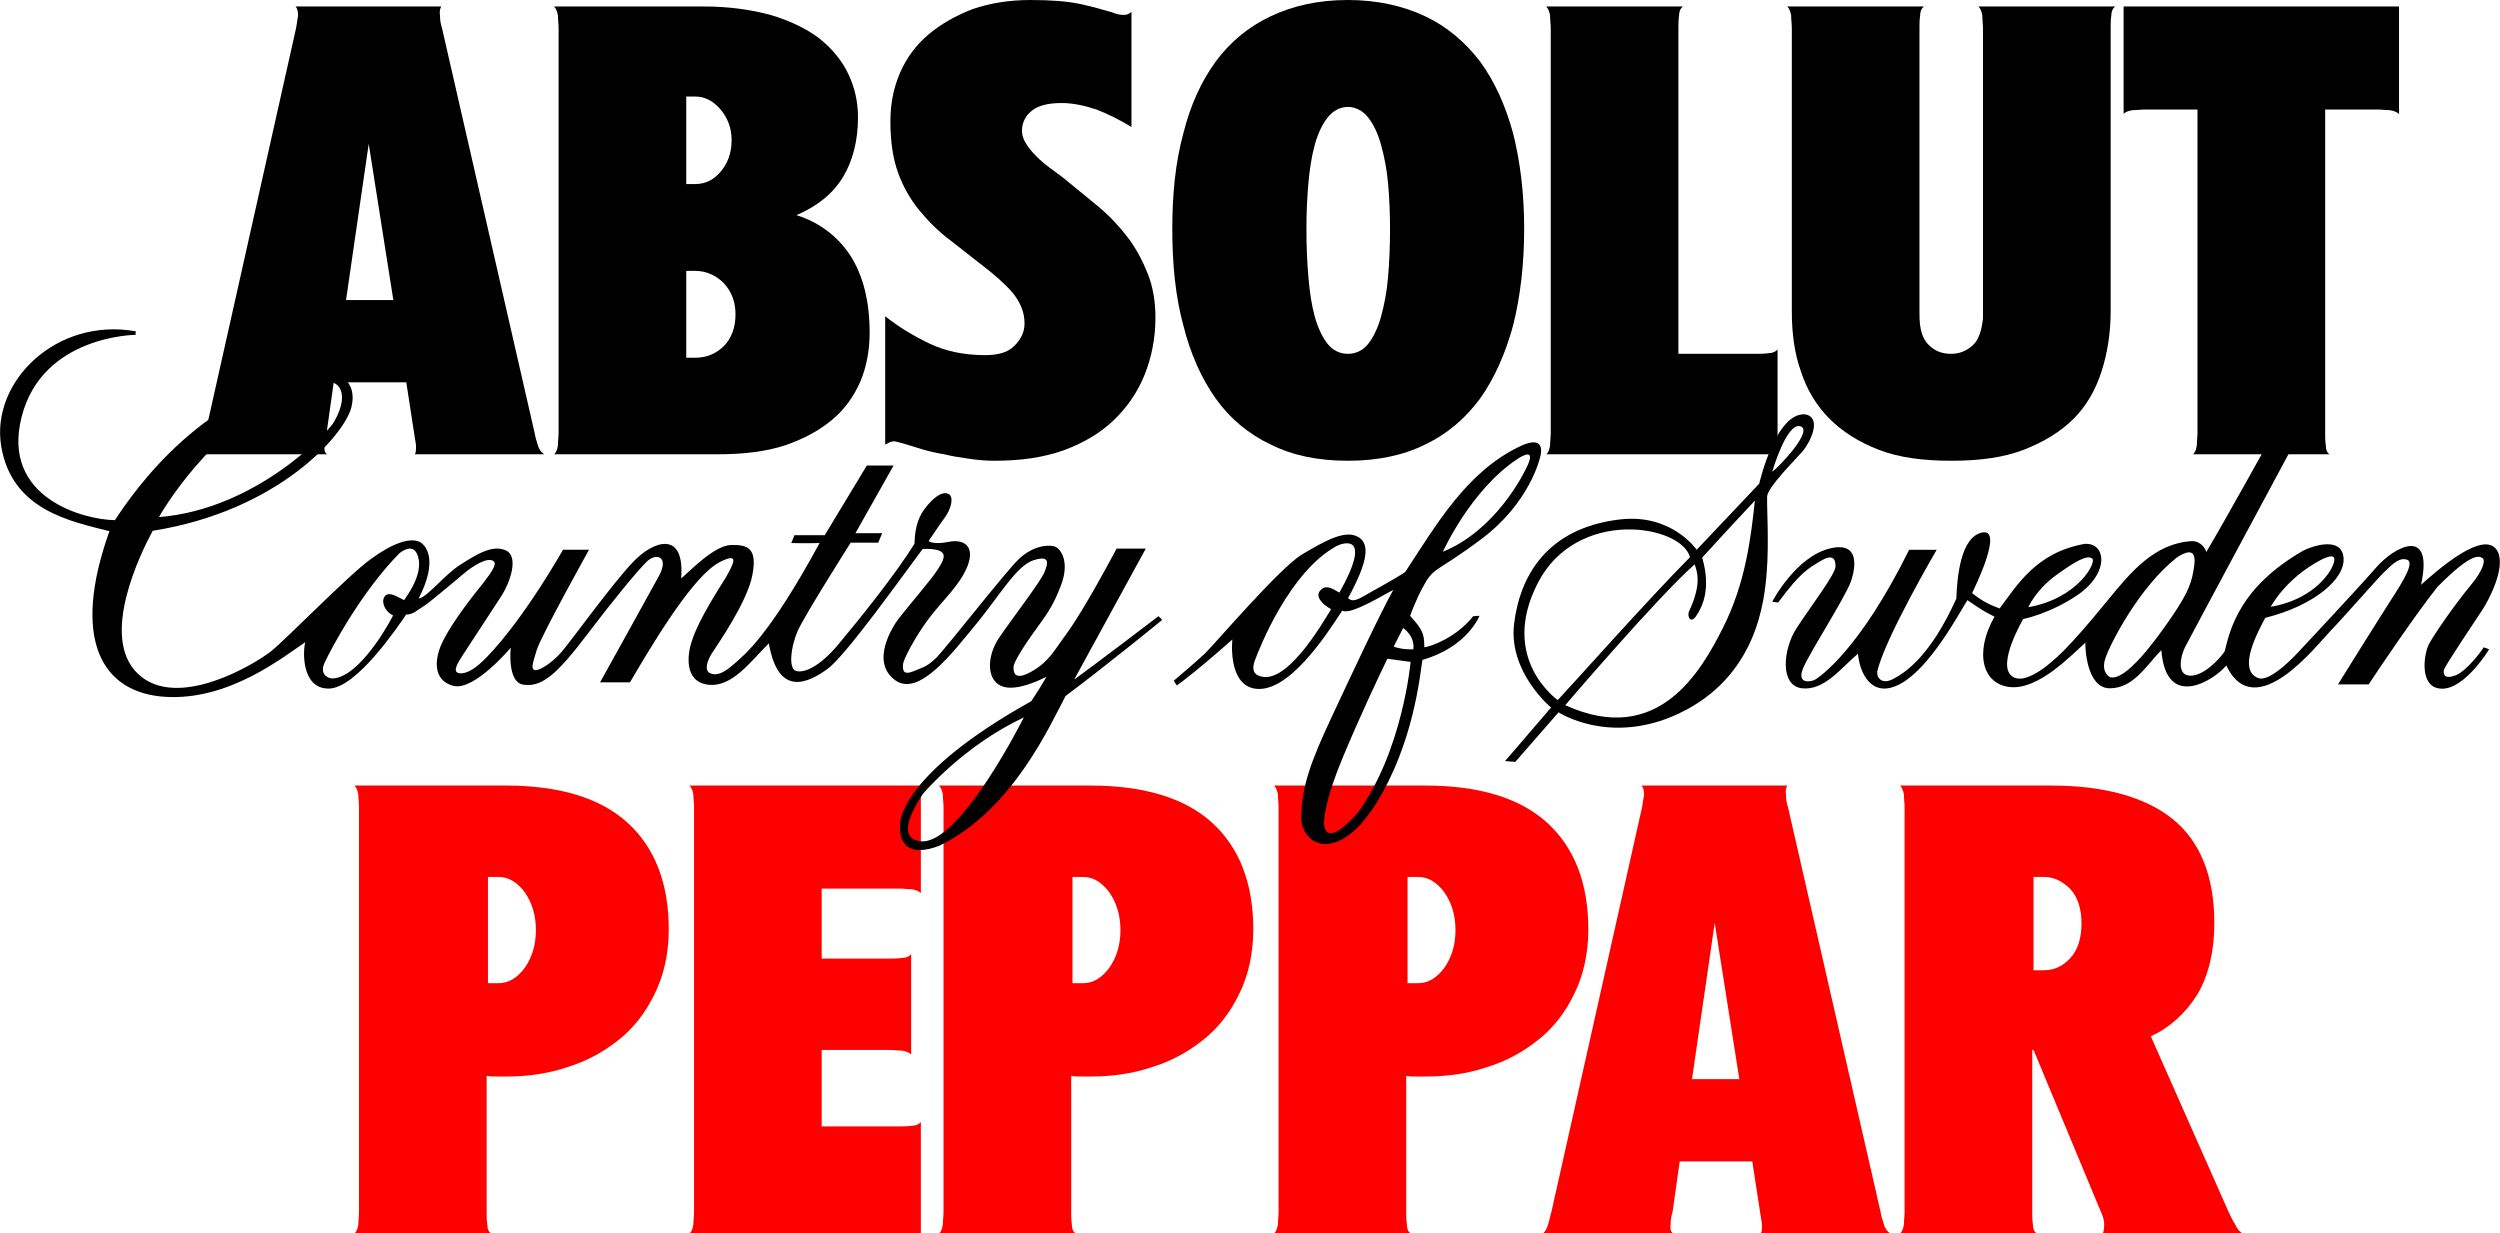
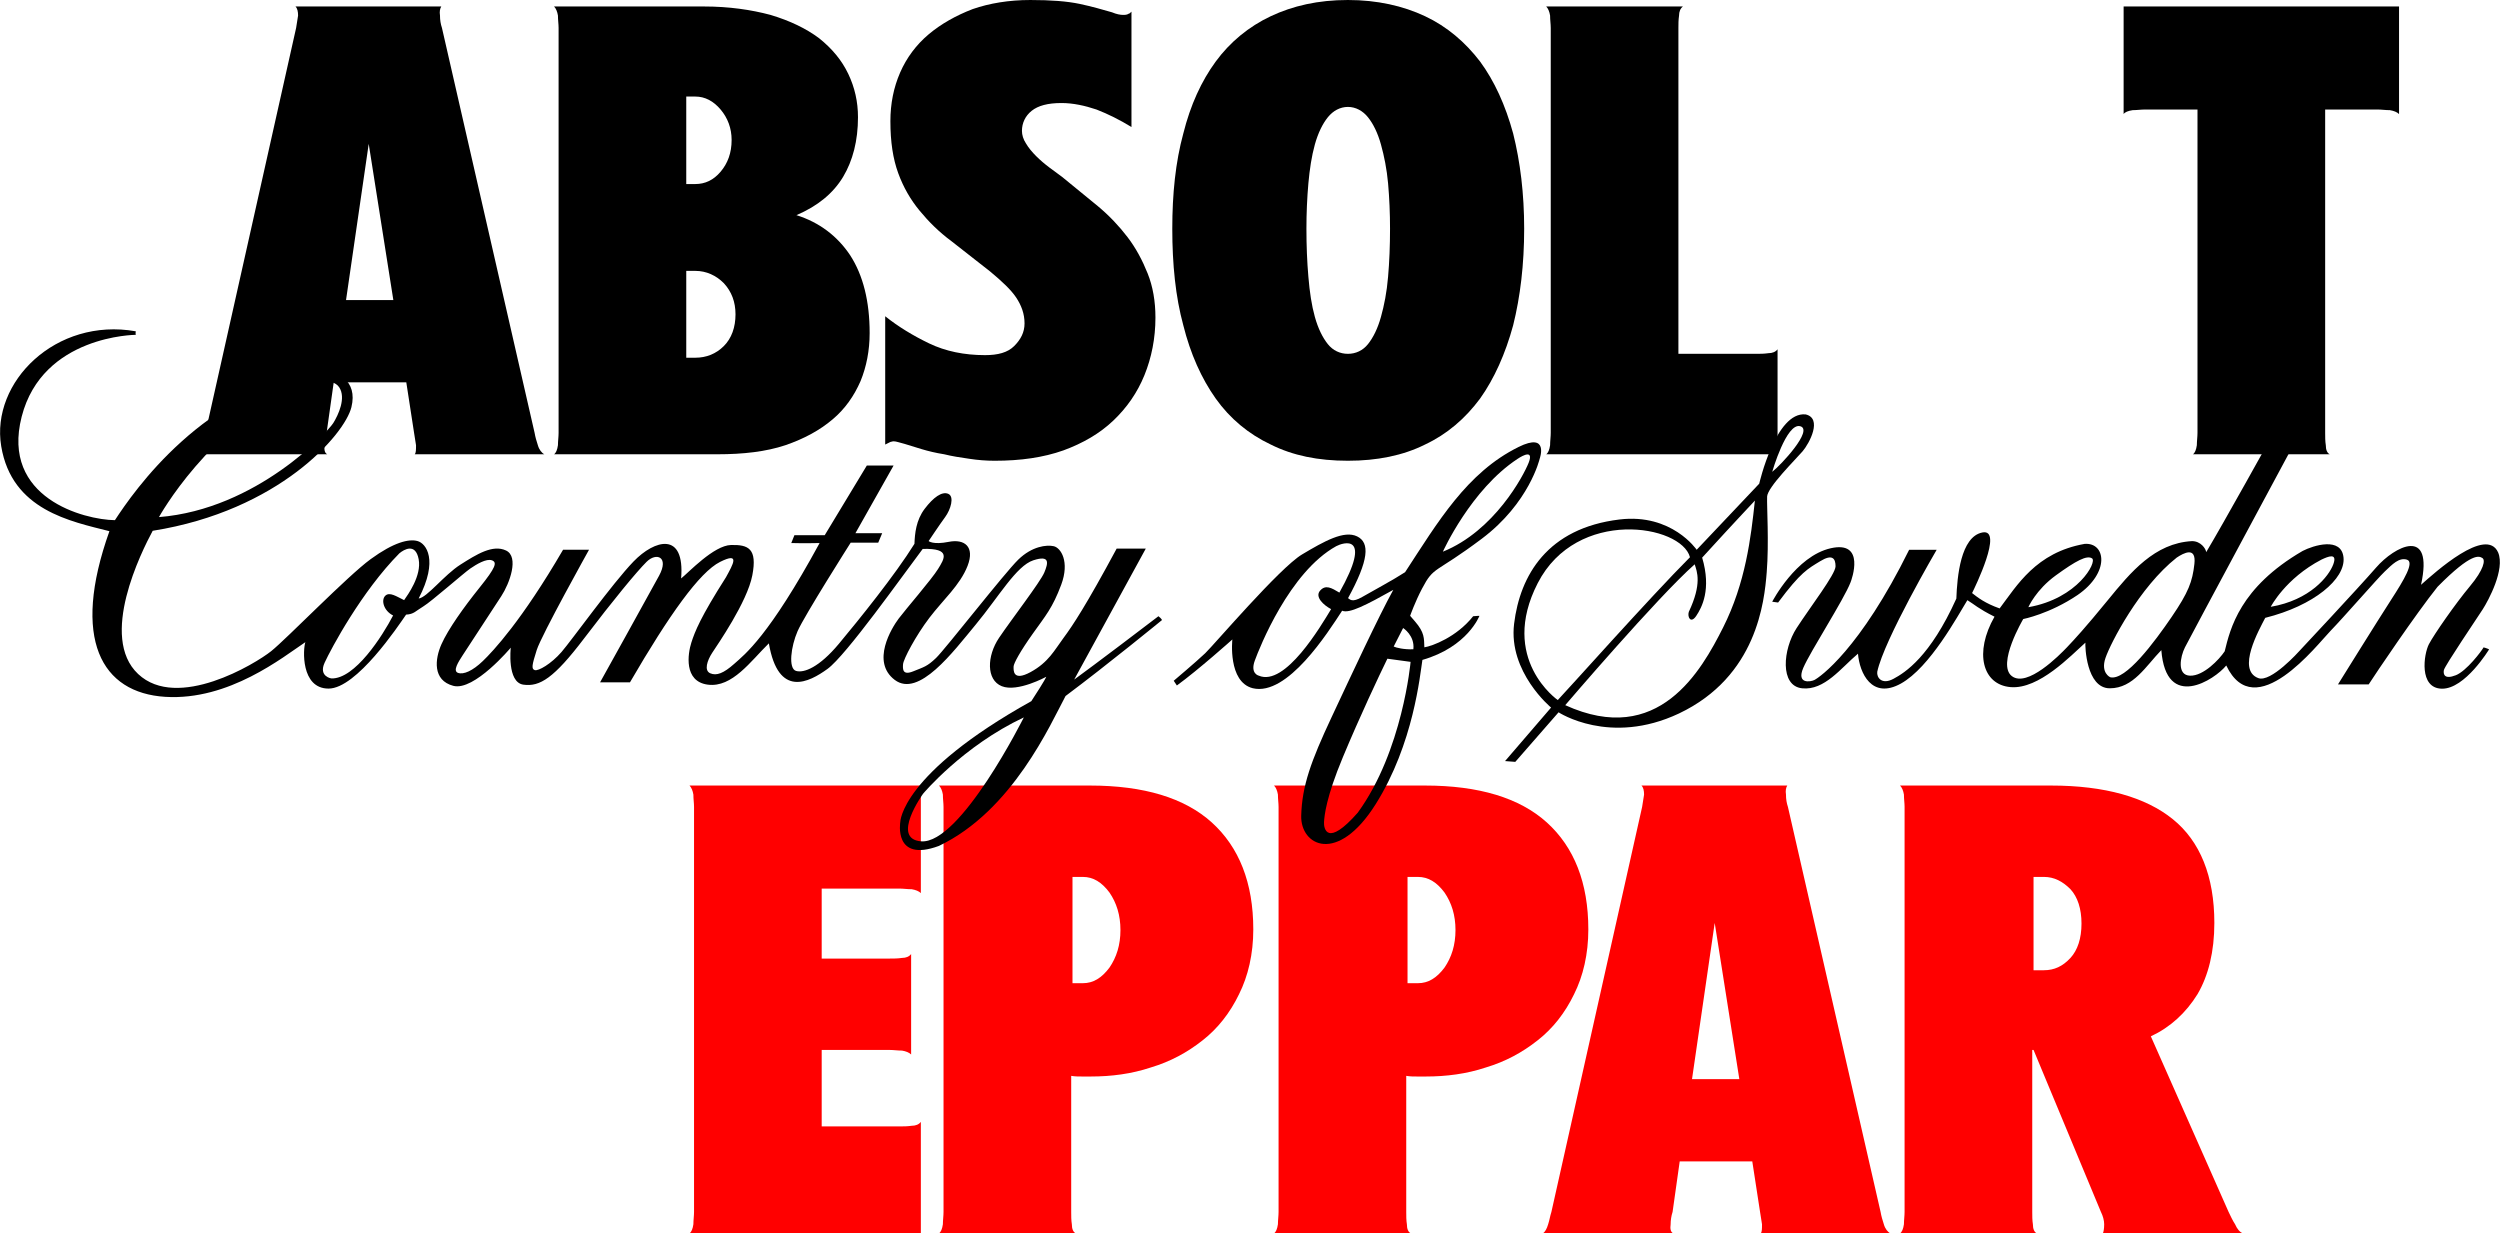
<svg xmlns="http://www.w3.org/2000/svg" width="645.53mm" height="318.463mm" viewBox="0 0 645.53 318.463" version="1.1" id="svg5" xml:space="preserve">
  <defs id="defs2">
    <clipPath clipPathUnits="userSpaceOnUse" id="clipPath1065">
      <path d="M 18,41 H 577 V 823 H 18 Z" id="path1063" />
    </clipPath>
    <clipPath clipPathUnits="userSpaceOnUse" id="clipPath1075">
      <path d="m 24.401,430.944 h 546.478 V 817.399 H 24.401 Z" id="path1073" />
    </clipPath>
  </defs>
  <g id="layer1" transform="translate(-1689.921,-213.088)">
    <g aria-label="absolut PEPPAR" id="text10758-4" style="font-size:167.331px;line-height:1.25;font-family:'Absolut Headline';-inkscape-font-specification:'Absolut Headline';letter-spacing:-4.015px;word-spacing:0px;stroke-width:5.704">
      <path d="m 1766.386,220.283 -23.426,104.582 c -0.335,1.004 -0.502,2.175 -0.837,3.179 -0.335,1.171 -0.837,2.008 -1.339,2.343 h 33.634 c -0.669,-0.335 -0.837,-1.171 -0.669,-2.343 0,-1.004 0.167,-2.175 0.502,-3.179 l 1.841,-13.052 h 18.741 l 2.008,13.052 c 0.167,1.004 0.335,2.175 0.502,3.179 0,1.171 0,2.008 -0.335,2.343 h 33.466 c -0.669,-0.335 -1.339,-1.171 -1.673,-2.343 -0.335,-1.004 -0.669,-2.175 -0.837,-3.179 l -23.928,-104.582 c -0.335,-1.004 -0.502,-2.008 -0.502,-3.179 -0.167,-1.004 0,-1.841 0.335,-2.343 h -37.649 c 0.502,0.502 0.669,1.339 0.669,2.343 -0.167,1.171 -0.335,2.175 -0.502,3.179 z m 25.1,70.279 h -12.215 l 5.857,-40.327 z" style="text-align:center;text-anchor:middle" id="path46237" />
      <path d="m 1834.156,220.283 v 104.582 c 0,1.004 -0.167,2.175 -0.167,3.179 -0.167,1.171 -0.502,2.008 -1.004,2.343 h 42.167 c 6.693,0 12.55,-0.669 17.57,-2.343 4.853,-1.673 8.868,-3.849 12.215,-6.693 3.179,-2.677 5.522,-6.024 7.195,-9.873 1.506,-3.681 2.343,-7.865 2.343,-12.383 0,-8.199 -1.673,-14.892 -5.02,-20.08 -3.347,-5.02 -8.032,-8.534 -13.889,-10.375 5.522,-2.343 9.538,-5.689 12.048,-9.873 2.51,-4.183 3.849,-9.371 3.849,-15.394 0,-4.016 -0.837,-7.697 -2.51,-11.211 -1.673,-3.514 -4.183,-6.526 -7.53,-9.203 -3.347,-2.51 -7.53,-4.518 -12.55,-6.024 -5.02,-1.339 -10.709,-2.175 -17.235,-2.175 h -38.654 c 0.502,0.502 0.837,1.339 1.004,2.343 0,1.171 0.167,2.175 0.167,3.179 z m 35.307,40.327 H 1867.12 V 238.02 h 2.343 c 2.51,0 4.685,1.171 6.526,3.347 1.841,2.175 2.845,4.853 2.845,7.865 0,3.347 -1.004,6.024 -2.845,8.199 -1.841,2.175 -4.016,3.179 -6.526,3.179 z m 0,44.845 h -2.343 v -22.422 h 2.343 c 2.845,0 5.354,1.171 7.362,3.179 2.008,2.175 3.012,4.853 3.012,8.032 0,3.347 -1.004,6.191 -3.012,8.199 -2.008,2.008 -4.518,3.012 -7.362,3.012 z" style="text-align:center;text-anchor:middle" id="path46239" />
      <path d="m 1918.491,294.745 v 33.132 l 0.669,-0.335 0.669,-0.335 c 0.167,0 0.502,-0.167 0.837,-0.167 0.669,0 1.506,0.335 2.845,0.669 l 4.351,1.339 c 1.673,0.502 3.681,1.004 5.857,1.339 2.008,0.502 4.183,0.837 6.526,1.171 2.175,0.335 4.351,0.502 6.526,0.502 6.693,0 12.55,-0.837 17.737,-2.677 5.02,-1.841 9.371,-4.351 12.884,-7.697 3.514,-3.347 6.191,-7.195 8.032,-11.713 1.841,-4.518 2.845,-9.538 2.845,-14.892 0,-4.183 -0.669,-8.032 -2.008,-11.379 -1.339,-3.347 -3.012,-6.526 -5.187,-9.371 -2.175,-2.845 -4.685,-5.522 -7.697,-8.032 l -9.203,-7.53 -3.179,-2.343 c -1.339,-1.004 -2.51,-2.008 -3.514,-3.012 -1.004,-1.004 -2.008,-2.175 -2.677,-3.347 -0.669,-1.004 -1.004,-2.175 -1.004,-3.179 0,-2.008 0.837,-3.849 2.51,-5.187 1.673,-1.339 4.183,-2.008 7.697,-2.008 3.012,0 6.024,0.669 9.036,1.673 3.012,1.171 6.024,2.677 9.036,4.518 v -29.785 c -0.335,0.335 -0.502,0.502 -0.669,0.502 -0.502,0.335 -1.004,0.335 -1.506,0.335 -0.669,0 -1.673,-0.167 -2.845,-0.669 -2.343,-0.669 -5.187,-1.506 -8.367,-2.175 -3.179,-0.669 -7.363,-1.004 -12.717,-1.004 -5.522,0 -10.542,0.837 -14.893,2.343 -4.351,1.673 -8.199,3.849 -11.379,6.526 -3.179,2.677 -5.689,6.024 -7.363,9.873 -1.673,3.849 -2.51,8.032 -2.51,12.55 0,5.355 0.669,9.705 2.008,13.386 1.339,3.681 3.179,6.861 5.522,9.705 2.343,2.845 5.02,5.522 8.199,7.865 l 10.04,7.865 c 3.012,2.51 5.355,4.685 6.693,6.693 1.339,2.008 2.175,4.183 2.175,6.693 0,2.343 -1.004,4.183 -2.677,5.857 -1.673,1.673 -4.183,2.343 -7.53,2.343 -5.355,0 -10.207,-1.004 -14.39,-3.012 -4.183,-2.008 -8.032,-4.351 -11.379,-7.028 z" style="text-align:center;text-anchor:middle" id="path46241" />
      <path d="m 2037.966,332.06 c 7.53,0 14.223,-1.339 19.912,-4.183 5.689,-2.677 10.374,-6.693 14.223,-11.881 3.681,-5.187 6.526,-11.546 8.534,-18.908 1.841,-7.363 2.845,-15.729 2.845,-24.932 0,-9.036 -1.004,-17.235 -2.845,-24.598 -2.008,-7.363 -4.853,-13.554 -8.534,-18.574 -3.849,-5.02 -8.534,-9.036 -14.223,-11.713 -5.689,-2.677 -12.383,-4.183 -19.912,-4.183 -7.697,0 -14.223,1.506 -19.912,4.183 -5.689,2.677 -10.542,6.693 -14.223,11.713 -3.681,5.02 -6.526,11.211 -8.367,18.574 -2.008,7.363 -2.845,15.562 -2.845,24.598 0,9.203 0.837,17.57 2.845,24.932 1.841,7.363 4.685,13.721 8.367,18.908 3.681,5.187 8.534,9.203 14.223,11.881 5.689,2.845 12.215,4.183 19.912,4.183 z m 0,-27.61 c -2.008,0 -3.849,-0.837 -5.187,-2.51 -1.339,-1.673 -2.51,-4.016 -3.347,-7.028 -0.837,-3.012 -1.339,-6.359 -1.673,-10.375 -0.335,-3.849 -0.502,-8.032 -0.502,-12.383 0,-4.016 0.167,-7.865 0.502,-11.713 0.335,-3.681 0.837,-7.028 1.673,-10.04 0.837,-3.012 2.008,-5.355 3.347,-7.028 1.339,-1.673 3.179,-2.677 5.187,-2.677 2.008,0 3.849,1.004 5.187,2.677 1.339,1.673 2.51,4.016 3.347,7.028 0.837,3.012 1.506,6.359 1.841,10.04 0.335,3.849 0.502,7.697 0.502,11.713 0,4.351 -0.167,8.534 -0.502,12.383 -0.335,4.016 -1.004,7.363 -1.841,10.375 -0.837,3.012 -2.008,5.355 -3.347,7.028 -1.339,1.673 -3.179,2.51 -5.187,2.51 z" style="text-align:center;text-anchor:middle" id="path46243" />
      <path d="m 2090.342,220.283 v 104.582 c 0,1.004 -0.167,2.175 -0.167,3.179 -0.167,1.171 -0.502,2.008 -1.004,2.343 h 59.737 v -27.108 c -0.502,0.669 -1.339,1.004 -2.343,1.004 -1.171,0.167 -2.175,0.167 -3.179,0.167 h -20.08 v -84.167 c 0,-1.004 0,-2.008 0.167,-3.179 0,-1.004 0.335,-1.841 1.004,-2.343 h -35.307 c 0.502,0.502 0.837,1.339 1.004,2.343 0,1.171 0.167,2.175 0.167,3.179 z" style="text-align:center;text-anchor:middle" id="path46245" />
-       <path d="m 2152.59,220.283 v 73.124 c 0,5.689 0.669,10.877 2.343,15.562 1.506,4.685 4.016,8.869 7.363,12.215 3.347,3.347 7.53,6.024 12.717,8.032 5.187,2.008 11.379,2.845 18.741,2.845 7.363,0 13.554,-0.837 18.741,-2.845 5.187,-2.008 9.538,-4.685 12.884,-8.032 3.347,-3.347 5.689,-7.53 7.195,-12.215 1.506,-4.685 2.343,-9.873 2.343,-15.562 v -73.124 c 0,-1.004 0,-2.008 0.167,-3.179 0,-1.004 0.335,-1.841 1.004,-2.343 h -35.307 c 0.502,0.502 0.837,1.339 1.004,2.343 0,1.171 0.167,2.175 0.167,3.179 v 74.964 c -0.335,3.347 -1.171,5.689 -2.677,7.028 -1.673,1.506 -3.514,2.175 -5.522,2.175 -2.343,0 -4.183,-0.669 -5.857,-2.343 -1.673,-1.673 -2.343,-4.183 -2.343,-7.865 v -73.96 c 0,-1.004 0,-2.008 0.167,-3.179 0,-1.004 0.335,-1.841 1.004,-2.343 h -35.307 c 0.502,0.502 0.837,1.339 1.004,2.343 0,1.171 0.167,2.175 0.167,3.179 z" style="text-align:center;text-anchor:middle" id="path46247" />
      <path d="m 2257.34,241.367 v 83.498 c 0,1.004 -0.167,2.175 -0.167,3.179 -0.167,1.171 -0.502,2.008 -1.004,2.343 h 35.307 c -0.669,-0.335 -1.004,-1.171 -1.004,-2.343 -0.167,-1.004 -0.167,-2.175 -0.167,-3.179 v -83.498 h 13.554 c 1.004,0 2.008,0.167 3.179,0.167 1.004,0.167 1.841,0.502 2.343,1.004 v -27.777 h -71.116 v 27.777 c 0.335,-0.502 1.171,-0.837 2.343,-1.004 1.004,0 2.175,-0.167 3.179,-0.167 z" style="text-align:center;text-anchor:middle" id="path46249" />
-       <path d="m 1782.618,421.447 v 104.582 c 0,1.004 -0.167,2.175 -0.167,3.179 -0.167,1.171 -0.502,2.008 -1.004,2.343 h 35.307 c -0.669,-0.335 -1.004,-1.171 -1.004,-2.343 -0.167,-1.004 -0.167,-2.175 -0.167,-3.179 v -35.14 c 1.004,0.167 1.841,0.167 2.845,0.167 h 2.175 c 5.355,0 10.542,-0.669 15.562,-2.343 5.02,-1.506 9.371,-3.849 13.386,-7.028 3.849,-3.012 7.028,-7.028 9.37,-11.88 2.343,-4.685 3.681,-10.375 3.681,-16.733 0,-12.048 -3.681,-21.251 -10.709,-27.61 -7.028,-6.359 -17.57,-9.538 -31.458,-9.538 h -38.988 c 0.502,0.502 0.837,1.339 1.004,2.343 0,1.171 0.167,2.175 0.167,3.179 z m 35.976,45.514 h -2.677 v -27.442 h 2.677 c 2.677,0 4.853,1.339 6.861,4.016 1.841,2.677 2.845,5.857 2.845,9.705 0,3.849 -1.004,7.028 -2.845,9.705 -2.008,2.677 -4.183,4.016 -6.861,4.016 z" style="text-align:center;text-anchor:middle;fill:#ff0000" id="path46251" />
      <path d="m 1869.129,421.447 v 104.582 c 0,1.004 -0.167,2.175 -0.167,3.179 -0.167,1.171 -0.502,2.008 -1.004,2.343 h 59.737 v -28.781 c -0.502,0.669 -1.339,1.004 -2.343,1.004 -1.171,0.167 -2.175,0.167 -3.179,0.167 h -20.08 v -19.745 h 17.57 c 1.004,0 2.008,0.167 3.179,0.167 1.004,0.167 1.841,0.502 2.343,1.004 v -25.936 c -0.502,0.669 -1.339,1.004 -2.343,1.004 -1.171,0.167 -2.175,0.167 -3.179,0.167 h -17.57 v -18.072 h 20.08 c 1.004,0 2.008,0.167 3.179,0.167 1.004,0.167 1.841,0.502 2.343,1.004 v -27.777 h -59.737 c 0.502,0.502 0.837,1.339 1.004,2.343 0,1.171 0.167,2.175 0.167,3.179 z" style="text-align:center;text-anchor:middle;fill:#ff0000" id="path46253" />
      <path d="m 1933.552,421.447 v 104.582 c 0,1.004 -0.167,2.175 -0.167,3.179 -0.167,1.171 -0.502,2.008 -1.004,2.343 h 35.307 c -0.669,-0.335 -1.004,-1.171 -1.004,-2.343 -0.167,-1.004 -0.167,-2.175 -0.167,-3.179 v -35.14 c 1.004,0.167 1.841,0.167 2.845,0.167 h 2.175 c 5.355,0 10.542,-0.669 15.562,-2.343 5.02,-1.506 9.371,-3.849 13.386,-7.028 3.849,-3.012 7.028,-7.028 9.37,-11.88 2.343,-4.685 3.681,-10.375 3.681,-16.733 0,-12.048 -3.681,-21.251 -10.709,-27.61 -7.028,-6.359 -17.57,-9.538 -31.458,-9.538 h -38.988 c 0.502,0.502 0.837,1.339 1.004,2.343 0,1.171 0.167,2.175 0.167,3.179 z m 35.976,45.514 h -2.677 v -27.442 h 2.677 c 2.677,0 4.853,1.339 6.861,4.016 1.841,2.677 2.845,5.857 2.845,9.705 0,3.849 -1.004,7.028 -2.845,9.705 -2.008,2.677 -4.183,4.016 -6.861,4.016 z" style="text-align:center;text-anchor:middle;fill:#ff0000" id="path46255" />
      <path d="m 2020.063,421.447 v 104.582 c 0,1.004 -0.167,2.175 -0.167,3.179 -0.167,1.171 -0.502,2.008 -1.004,2.343 h 35.307 c -0.669,-0.335 -1.004,-1.171 -1.004,-2.343 -0.167,-1.004 -0.167,-2.175 -0.167,-3.179 v -35.14 c 1.004,0.167 1.841,0.167 2.845,0.167 h 2.175 c 5.355,0 10.542,-0.669 15.562,-2.343 5.02,-1.506 9.37,-3.849 13.386,-7.028 3.849,-3.012 7.028,-7.028 9.37,-11.88 2.343,-4.685 3.681,-10.375 3.681,-16.733 0,-12.048 -3.681,-21.251 -10.709,-27.61 -7.028,-6.359 -17.57,-9.538 -31.458,-9.538 h -38.988 c 0.502,0.502 0.837,1.339 1.004,2.343 0,1.171 0.167,2.175 0.167,3.179 z m 35.976,45.514 h -2.677 v -27.442 h 2.677 c 2.677,0 4.853,1.339 6.861,4.016 1.841,2.677 2.845,5.857 2.845,9.705 0,3.849 -1.004,7.028 -2.845,9.705 -2.008,2.677 -4.183,4.016 -6.861,4.016 z" style="text-align:center;text-anchor:middle;fill:#ff0000" id="path46257" />
      <path d="m 2113.936,421.447 -23.426,104.582 c -0.335,1.004 -0.502,2.175 -0.837,3.179 -0.335,1.171 -0.837,2.008 -1.339,2.343 h 33.633 c -0.669,-0.335 -0.837,-1.171 -0.669,-2.343 0,-1.004 0.167,-2.175 0.502,-3.179 l 1.841,-13.052 h 18.741 l 2.008,13.052 c 0.167,1.004 0.335,2.175 0.502,3.179 0,1.171 0,2.008 -0.335,2.343 h 33.466 c -0.669,-0.335 -1.339,-1.171 -1.673,-2.343 -0.335,-1.004 -0.669,-2.175 -0.837,-3.179 L 2151.586,421.447 c -0.335,-1.004 -0.502,-2.008 -0.502,-3.179 -0.167,-1.004 0,-1.841 0.335,-2.343 h -37.649 c 0.502,0.502 0.669,1.339 0.669,2.343 -0.167,1.171 -0.335,2.175 -0.502,3.179 z m 25.1,70.279 h -12.215 l 5.857,-40.327 z" style="text-align:center;text-anchor:middle;fill:#ff0000" id="path46259" />
      <path d="m 2181.706,421.447 v 104.582 c 0,1.004 -0.167,2.175 -0.167,3.179 -0.167,1.171 -0.502,2.008 -1.004,2.343 h 35.307 c -0.669,-0.335 -1.004,-1.171 -1.004,-2.343 -0.167,-1.004 -0.167,-2.175 -0.167,-3.179 v -41.833 h 0.335 l 17.402,41.833 c 0.502,1.004 0.837,2.175 0.837,3.179 0,1.171 -0.167,2.008 -0.335,2.343 h 36.144 c -0.837,-0.335 -1.506,-1.171 -2.008,-2.343 -0.669,-1.004 -1.171,-2.175 -1.673,-3.179 l -20.08,-45.347 c 5.02,-2.343 9.036,-6.024 12.048,-10.877 2.845,-4.853 4.351,-11.044 4.351,-18.406 0,-12.048 -3.681,-21.084 -10.709,-26.773 -7.028,-5.689 -17.57,-8.701 -31.458,-8.701 h -38.988 c 0.502,0.502 0.837,1.339 1.004,2.343 0,1.171 0.167,2.175 0.167,3.179 z m 35.976,42.167 h -2.677 v -24.096 h 2.677 c 2.677,0 4.853,1.171 6.861,3.179 1.841,2.008 2.845,5.02 2.845,8.869 0,3.849 -1.004,6.861 -2.845,8.869 -2.008,2.175 -4.183,3.179 -6.861,3.179 z" style="text-align:center;text-anchor:middle;fill:#ff0000" id="path46261" />
    </g>
    <g id="g3940" transform="matrix(3.2,0,0,3.2,1893.499,691.617)" style="fill:#000000">
      <path d="m 29.854,-99.814 c -4.826,3.683 -6.795,5.111 -6.795,5.111 l 5.779,-10.572 c -0.012,0 -0.201,0 -2.35,0 -2.476,4.603 -3.556,6.223 -4.286,7.207 -0.731,0.984 -1.207,1.968 -2.667,2.762 -1.461,0.794 -1.365,-0.191 -1.365,-0.445 0,-0.254 0.54,-1.238 1.556,-2.667 1.016,-1.429 1.587,-2.064 2.286,-3.937 0.699,-1.873 -0.031,-2.985 -0.603,-3.112 -0.572,-0.127 -1.747,0 -2.857,1.079 -1.111,1.079 -5.905,7.239 -6.636,7.938 -0.73,0.699 -0.985,0.73 -1.841,1.079 -0.857,0.349 -0.857,-0.159 -0.825,-0.572 0.032,-0.413 1.016,-2.286 2.127,-3.747 1.111,-1.461 2.476,-2.635 3.08,-4.191 0.603,-1.556 -0.254,-2.19 -1.524,-1.936 -1.27,0.254 -1.619,-0.064 -1.619,-0.064 0,0 0.889,-1.333 1.333,-1.937 0.445,-0.603 0.762,-1.651 0.254,-1.873 -0.508,-0.223 -1.206,0.285 -1.905,1.206 -0.699,0.921 -0.794,2 -0.826,2.826 -1.556,2.508 -4.508,6.16 -6.096,8.064 -1.587,1.905 -2.826,2.381 -3.461,2.191 -0.635,-0.191 -0.413,-1.968 0.127,-3.207 0.54,-1.238 4.286,-7.143 4.286,-7.143 h 2.222 l 0.318,-0.762 H 5.407 l 3.08,-5.461 h -2.159 l -3.397,5.62 H 0.485 l -0.254,0.635 c 0,0 1.079,0.032 2.286,0 -4.095,7.525 -6.032,8.985 -6.889,9.747 -0.857,0.762 -1.429,0.985 -1.937,0.762 -0.508,-0.222 -0.254,-1.016 0.159,-1.651 0.413,-0.635 2.826,-4.096 3.238,-6.255 0.413,-2.159 -0.318,-2.477 -1.714,-2.445 -1.397,0.032 -3.429,2.222 -4.032,2.699 0.318,-3.81 -2.127,-3.144 -3.842,-1.365 -1.714,1.778 -4.985,6.35 -5.81,7.302 -0.826,0.953 -1.873,1.556 -2.159,1.46 -0.286,-0.095 -0.222,-0.413 0.159,-1.619 0.381,-1.206 4.223,-8.096 4.223,-8.096 -0.023,0 -0.253,0 -2.095,0 -3.33,5.722 -5.652,8.191 -6.477,8.985 -0.826,0.794 -1.556,1.111 -2.001,0.953 -0.445,-0.159 0.032,-0.889 0.381,-1.429 0.349,-0.54 2.444,-3.747 3.111,-4.763 0.667,-1.016 1.46,-3.175 0.381,-3.683 -1.079,-0.508 -2.381,0.318 -3.683,1.143 -1.301,0.826 -2.698,2.667 -3.365,2.73 1.617,-3.117 0.603,-4.445 -0.095,-4.636 -0.699,-0.191 -1.905,0.095 -3.778,1.46 -1.873,1.365 -6.763,6.413 -8.032,7.429 -1.27,1.016 -7.557,4.826 -10.732,1.841 -3.175,-2.985 0.254,-9.842 1.175,-11.557 10.192,-1.619 15.494,-7.778 16.034,-9.97 0.54,-2.19 -1.207,-2.952 -2.286,-2.857 -9.588,1.365 -15.303,9.684 -16.796,11.97 -2.476,-0.032 -9.207,-1.778 -7.524,-8.351 1.683,-6.572 9.207,-6.604 9.207,-6.604 0,0 -0.032,-0.095 0,-0.285 -6.445,-1.143 -11.716,4.095 -10.858,9.271 0.857,5.176 5.62,6.064 8.731,6.858 -3.111,8.731 -0.635,13.049 4.508,13.367 5.143,0.318 9.493,-3.207 11.303,-4.413 -0.191,0.54 -0.381,3.747 1.873,3.747 2.254,0 5.62,-5.048 6.255,-5.969 0.635,-0.032 0.762,-0.286 1.397,-0.667 0.635,-0.381 3.27,-2.699 3.778,-3.048 0.508,-0.349 1.302,-0.826 1.747,-0.667 0.445,0.158 0.318,0.572 -0.984,2.191 -1.302,1.619 -2.54,3.366 -3.08,4.572 -0.54,1.207 -0.73,2.921 0.953,3.366 1.682,0.445 4.636,-3.08 4.636,-3.08 0,0 -0.318,2.794 1.016,2.985 1.333,0.19 2.477,-0.54 4.889,-3.715 2.413,-3.175 4.254,-5.397 5.048,-6.191 0.794,-0.794 1.842,-0.413 1.016,1.111 -0.825,1.524 -4.762,8.605 -4.762,8.605 0.187,0 0.773,0 2.413,0 3.175,-5.461 5.619,-8.89 7.27,-9.716 1.651,-0.826 1.048,0.191 0.476,1.238 -2.064,3.239 -2.508,4.382 -2.794,5.271 -0.286,0.889 -0.635,3.143 1.333,3.397 1.968,0.254 3.46,-1.905 4.921,-3.334 0.762,4.445 3.239,3.143 4.731,2.064 1.492,-1.079 6.032,-7.493 7.684,-9.684 2.318,-0.064 1.746,0.794 1.238,1.619 -0.508,0.826 -2.604,3.239 -3.175,4 -0.572,0.762 -2.254,3.493 -0.318,4.953 1.937,1.461 4.699,-2.254 6.541,-4.477 1.841,-2.222 3.27,-4.731 4.636,-5.175 1.366,-0.445 1.207,0.222 0.889,0.984 -0.318,0.762 -2.667,3.81 -3.651,5.27 -0.985,1.461 -1.048,3.397 0.222,3.905 1.27,0.508 3.588,-0.762 3.588,-0.762 0,0 -0.064,0.222 -1.206,1.968 -10.541,5.873 -10.573,9.747 -10.573,9.747 0,0 -0.572,3.302 3.111,1.936 5.937,-2.826 9.017,-9.842 10.223,-12.097 3.397,-2.54 7.779,-6.127 7.779,-6.127 0,0 -0.001,-0.094 -0.287,-0.316 z m -69.278,-18.573 c 0.826,-0.286 2.603,-0.762 3.175,0.095 0.571,0.857 -0.064,2.223 -0.477,2.889 -0.413,0.667 -6.159,6.953 -14.065,7.588 0,0 4.032,-7.334 11.367,-10.572 z m 8.414,17.272 c -0.603,-0.286 -1.175,-0.699 -1.524,-0.349 -0.349,0.349 -0.127,1.207 0.635,1.587 -0.857,1.651 -3.08,5.144 -4.985,5.08 0,0 -1.048,-0.159 -0.54,-1.27 0.508,-1.111 2.984,-5.747 6.032,-8.826 0.381,-0.318 1.302,-0.857 1.556,0.476 0.254,1.333 -0.889,2.89 -1.174,3.302 z m 41.719,19.463 c -2.476,-0.191 0.159,-3.842 0.159,-3.842 0,0 3.207,-3.842 8.128,-6.159 0,0 -5.114,10.244 -8.287,10.001 z" id="path3462" style="fill:#000000;stroke-width:0.265" />
-       <path d="m 58.905,-113.466 c -4.163,2.056 -6.509,6.064 -9.144,10.096 -0.92,0.603 -2.635,1.524 -3.461,2.001 -0.826,0.476 -0.984,0.191 -1.143,0.095 1.682,-3.08 1.778,-4.477 0.73,-4.985 -1.048,-0.508 -2.635,0.381 -4.445,1.46 -1.81,1.08 -7.112,7.303 -7.811,7.969 -0.699,0.667 -2.54,2.222 -2.54,2.222 l 0.254,0.381 c 1.747,-1.27 4.477,-3.715 4.477,-3.715 0,0 -0.381,3.429 1.651,3.937 2.794,0.667 6.064,-4.508 7.207,-6.255 0.572,0.254 1.968,-0.476 4.128,-1.683 -1.207,2.191 -3.334,6.763 -4.985,10.287 -1.651,3.524 -2.381,5.524 -2.445,7.938 -0.064,2.413 2.921,3.968 6.001,-0.921 3.08,-4.889 3.588,-10.477 3.778,-11.652 3.651,-1.048 4.603,-3.556 4.603,-3.556 0,0 -0.191,0 -0.508,0.032 -1.333,1.682 -3.302,2.413 -3.937,2.508 -0.032,-0.73 0.028,-1.184 -0.762,-2.095 -0.175,-0.201 -0.386,-0.447 -0.386,-0.447 0,0 0.39,-1.108 0.958,-2.189 0.984,-1.873 0.984,-1.143 4.826,-4.032 3.842,-2.889 4.667,-6.445 4.667,-6.445 0,0 0.794,-2.191 -1.714,-0.953 z m -14.446,11.747 c -0.635,-0.381 -1.111,-0.667 -1.556,-0.159 -0.445,0.508 0.286,1.174 0.889,1.492 -0.826,1.365 -3.715,6.287 -5.842,5.366 0,0 -0.699,-0.159 -0.318,-1.207 0.381,-1.048 2.794,-7.144 6.572,-9.239 0.54,-0.285 2.985,-1.111 0.254,3.747 z m 1.492,17.748 c -2.508,2.857 -2.762,1.27 -2.731,0.762 0.032,-0.508 0.159,-1.968 1.524,-5.239 1.365,-3.27 2.889,-6.509 3.588,-7.938 l 1.873,0.254 c 0,0 -0.635,7.176 -4.255,12.16 z m 4.477,-13.176 c -0.762,0.032 -1.397,-0.127 -1.587,-0.222 l 0.762,-1.493 c 0,2.64e-4 0.953,0.604 0.826,1.715 z m 9.303,-15.05 c -0.413,1.048 -2.762,5.493 -6.921,7.176 0,0 2.254,-5.016 6.032,-7.493 0.476,-0.317 1.301,-0.73 0.889,0.318 z" id="path3464" style="fill:#000000;stroke-width:0.265" />
+       <path d="m 58.905,-113.466 c -4.163,2.056 -6.509,6.064 -9.144,10.096 -0.92,0.603 -2.635,1.524 -3.461,2.001 -0.826,0.476 -0.984,0.191 -1.143,0.095 1.682,-3.08 1.778,-4.477 0.73,-4.985 -1.048,-0.508 -2.635,0.381 -4.445,1.46 -1.81,1.08 -7.112,7.303 -7.811,7.969 -0.699,0.667 -2.54,2.222 -2.54,2.222 l 0.254,0.381 c 1.747,-1.27 4.477,-3.715 4.477,-3.715 0,0 -0.381,3.429 1.651,3.937 2.794,0.667 6.064,-4.508 7.207,-6.255 0.572,0.254 1.968,-0.476 4.128,-1.683 -1.207,2.191 -3.334,6.763 -4.985,10.287 -1.651,3.524 -2.381,5.524 -2.445,7.938 -0.064,2.413 2.921,3.968 6.001,-0.921 3.08,-4.889 3.588,-10.477 3.778,-11.652 3.651,-1.048 4.603,-3.556 4.603,-3.556 0,0 -0.191,0 -0.508,0.032 -1.333,1.682 -3.302,2.413 -3.937,2.508 -0.032,-0.73 0.028,-1.184 -0.762,-2.095 -0.175,-0.201 -0.386,-0.447 -0.386,-0.447 0,0 0.39,-1.108 0.958,-2.189 0.984,-1.873 0.984,-1.143 4.826,-4.032 3.842,-2.889 4.667,-6.445 4.667,-6.445 0,0 0.794,-2.191 -1.714,-0.953 m -14.446,11.747 c -0.635,-0.381 -1.111,-0.667 -1.556,-0.159 -0.445,0.508 0.286,1.174 0.889,1.492 -0.826,1.365 -3.715,6.287 -5.842,5.366 0,0 -0.699,-0.159 -0.318,-1.207 0.381,-1.048 2.794,-7.144 6.572,-9.239 0.54,-0.285 2.985,-1.111 0.254,3.747 z m 1.492,17.748 c -2.508,2.857 -2.762,1.27 -2.731,0.762 0.032,-0.508 0.159,-1.968 1.524,-5.239 1.365,-3.27 2.889,-6.509 3.588,-7.938 l 1.873,0.254 c 0,0 -0.635,7.176 -4.255,12.16 z m 4.477,-13.176 c -0.762,0.032 -1.397,-0.127 -1.587,-0.222 l 0.762,-1.493 c 0,2.64e-4 0.953,0.604 0.826,1.715 z m 9.303,-15.05 c -0.413,1.048 -2.762,5.493 -6.921,7.176 0,0 2.254,-5.016 6.032,-7.493 0.476,-0.317 1.301,-0.73 0.889,0.318 z" id="path3464" style="fill:#000000;stroke-width:0.265" />
      <path d="m 78.971,-109.466 c 0.032,-0.762 2.286,-2.985 2.858,-3.651 0.571,-0.667 1.619,-2.667 0.254,-2.984 -2.413,-0.254 -3.746,5.588 -3.746,5.588 l -5.048,5.334 c 0,0 -2.001,-2.952 -6.223,-2.444 -5.825,0.7 -8.032,4.508 -8.509,8.414 -0.477,3.905 2.984,6.763 2.984,6.763 l -3.715,4.318 0.826,0.064 3.493,-4 c 0,0 4.128,2.731 9.716,0.095 6.287,-2.985 6.89,-9.017 7.08,-11.398 0.191,-2.381 0,-5.334 0.032,-6.096 z m 2.667,-5.684 c 1.111,0.286 -1.556,3.144 -2.254,3.683 2.64e-4,0 1.143,-3.969 2.254,-3.683 z m -19.558,22.098 c 0,0 -4.762,-3.302 -1.619,-9.43 3.144,-6.128 11.589,-4.731 12.287,-2.095 -3.143,3.143 -10.16,11.017 -10.668,11.525 z m 13.335,-5.842 c -1.747,3.46 -5.207,9.684 -12.732,6.254 0,0 7.461,-8.731 10.445,-11.366 0.191,0.603 0.603,1.556 -0.476,3.842 -0.127,0.413 0.159,0.984 0.603,0.318 0.444,-0.667 1.238,-2.127 0.476,-4.699 3.016,-3.302 3.588,-3.873 4.255,-4.603 -0.318,2.984 -0.75,6.642 -2.571,10.255 z" id="path3466" style="fill:#000000;stroke-width:0.265" />
      <path d="m 134.533,-95.051 c -0.889,0.349 -1.016,-0.064 -0.953,-0.413 0.064,-0.349 2.699,-4.223 3.143,-4.921 0.445,-0.699 1.81,-3.207 1.238,-4.572 -0.953,-2.159 -5.111,1.619 -6.223,2.604 1.048,-4.794 -2.159,-3.08 -3.619,-1.397 -1.461,1.683 -6.191,6.731 -6.191,6.731 0,0 -2.318,2.603 -3.334,2.191 -1.746,-0.667 0.064,-3.873 0.572,-4.858 3.937,-0.984 6.477,-3.143 6.318,-4.857 -0.159,-1.714 -2.445,-0.984 -3.302,-0.54 -5.08,2.953 -5.842,6.287 -6.287,8.096 -0.445,0.667 -1.714,2.001 -2.794,1.968 -1.08,-0.032 -0.794,-1.524 -0.413,-2.286 0.381,-0.762 9.207,-17.176 9.207,-17.176 h -2.127 c 0,0 -4.032,7.27 -5.365,9.493 -0.032,-0.286 -0.445,-0.889 -1.143,-0.889 -3.016,0.159 -4.953,2.508 -6.795,4.763 -1.841,2.254 -2.699,3.175 -3.302,3.81 -0.603,0.635 -3.206,3.27 -4.445,2.318 -1.238,-0.953 0.921,-4.604 0.921,-4.604 0,0 2.127,-0.413 4.381,-1.936 2.635,-1.81 2.286,-4.255 0.572,-4.128 -3.937,0.699 -5.461,3.365 -6.858,5.207 -1.175,-0.413 -1.778,-0.889 -2.223,-1.238 0.191,-0.381 2.572,-5.239 0.826,-4.889 -1.746,0.349 -2.032,3.556 -2.095,5.334 -2.115,4.689 -4.128,5.969 -5.08,6.477 -0.953,0.508 -1.365,-0.127 -1.302,-0.572 0.54,-2.572 4.794,-9.842 4.794,-9.842 -0.365,0 -1.038,0 -2.222,0 -3.969,8.033 -7.207,10.287 -7.652,10.509 -0.297,0.147 -1.461,0.349 -0.889,-0.984 0.572,-1.333 3.27,-5.493 3.81,-6.89 0.095,-0.222 1.238,-3.397 -1.587,-2.762 -2.826,0.635 -4.731,4.318 -4.731,4.318 l 0.476,0.064 c 1.841,-2.476 2.413,-2.73 3.397,-3.334 0.984,-0.604 1.238,-0.222 1.238,0.413 0,0.635 -2.032,3.27 -3.143,4.985 -1.111,1.714 -1.365,4.668 0.445,4.858 1.81,0.191 3.144,-1.651 4.508,-2.794 0.127,1.556 1.111,3.715 3.461,2.413 2.349,-1.302 4.604,-5.493 5.366,-6.731 0.572,0.349 0.857,0.667 2.19,1.333 -1.651,2.889 -0.984,5.493 1.302,5.683 2.286,0.191 4.857,-2.54 6.032,-3.588 -0.032,0.254 0.063,3.683 1.968,3.683 1.905,0 2.921,-1.81 4.159,-3.08 0.381,4.953 4.318,2.381 5.239,1.239 2.318,4.857 7.334,-1.683 8.414,-2.794 1.079,-1.111 3.778,-4.222 4.381,-4.794 0.604,-0.572 1.143,-1.143 1.778,-0.953 0.635,0.191 -0.222,1.619 -1.27,3.239 -1.048,1.619 -4.286,6.826 -4.286,6.826 0,0 1.365,0 2.477,0 0.572,-0.889 3.778,-5.651 5.556,-7.874 2.794,-2.826 3.365,-2.477 3.619,-2.318 0.254,0.159 0.127,0.92 -1.016,2.286 -1.143,1.366 -2.889,3.874 -3.302,4.667 -0.413,0.794 -0.825,3.556 1.048,3.588 1.873,0.031 3.81,-3.175 3.81,-3.175 0,0 -0.191,-0.095 -0.445,-0.159 -0.159,0.286 -1.365,1.906 -2.255,2.255 z m -10.827,-9.335 c 0.54,-0.254 1.302,-0.572 0.953,0.381 -0.349,0.953 -1.873,2.889 -5.048,3.429 0,0 1.174,-2.286 4.095,-3.81 z m -21.431,1.27 c 1.619,-1.175 2.508,-1.651 2.921,-1.365 0.413,0.286 -1.143,3.238 -5.144,3.937 0,-2.6e-4 0.603,-1.397 2.223,-2.572 z m 9.335,3.365 c -1.365,2 -3.715,5.175 -4.953,4.857 0,0 -0.794,-0.349 -0.381,-1.556 0.413,-1.206 2.731,-5.715 5.747,-8.096 0.572,-0.381 1.587,-0.921 1.428,0.508 -0.159,1.429 -0.476,2.286 -1.841,4.287 z" id="path3468" style="fill:#000000;stroke-width:0.265" />
    </g>
  </g>
</svg>